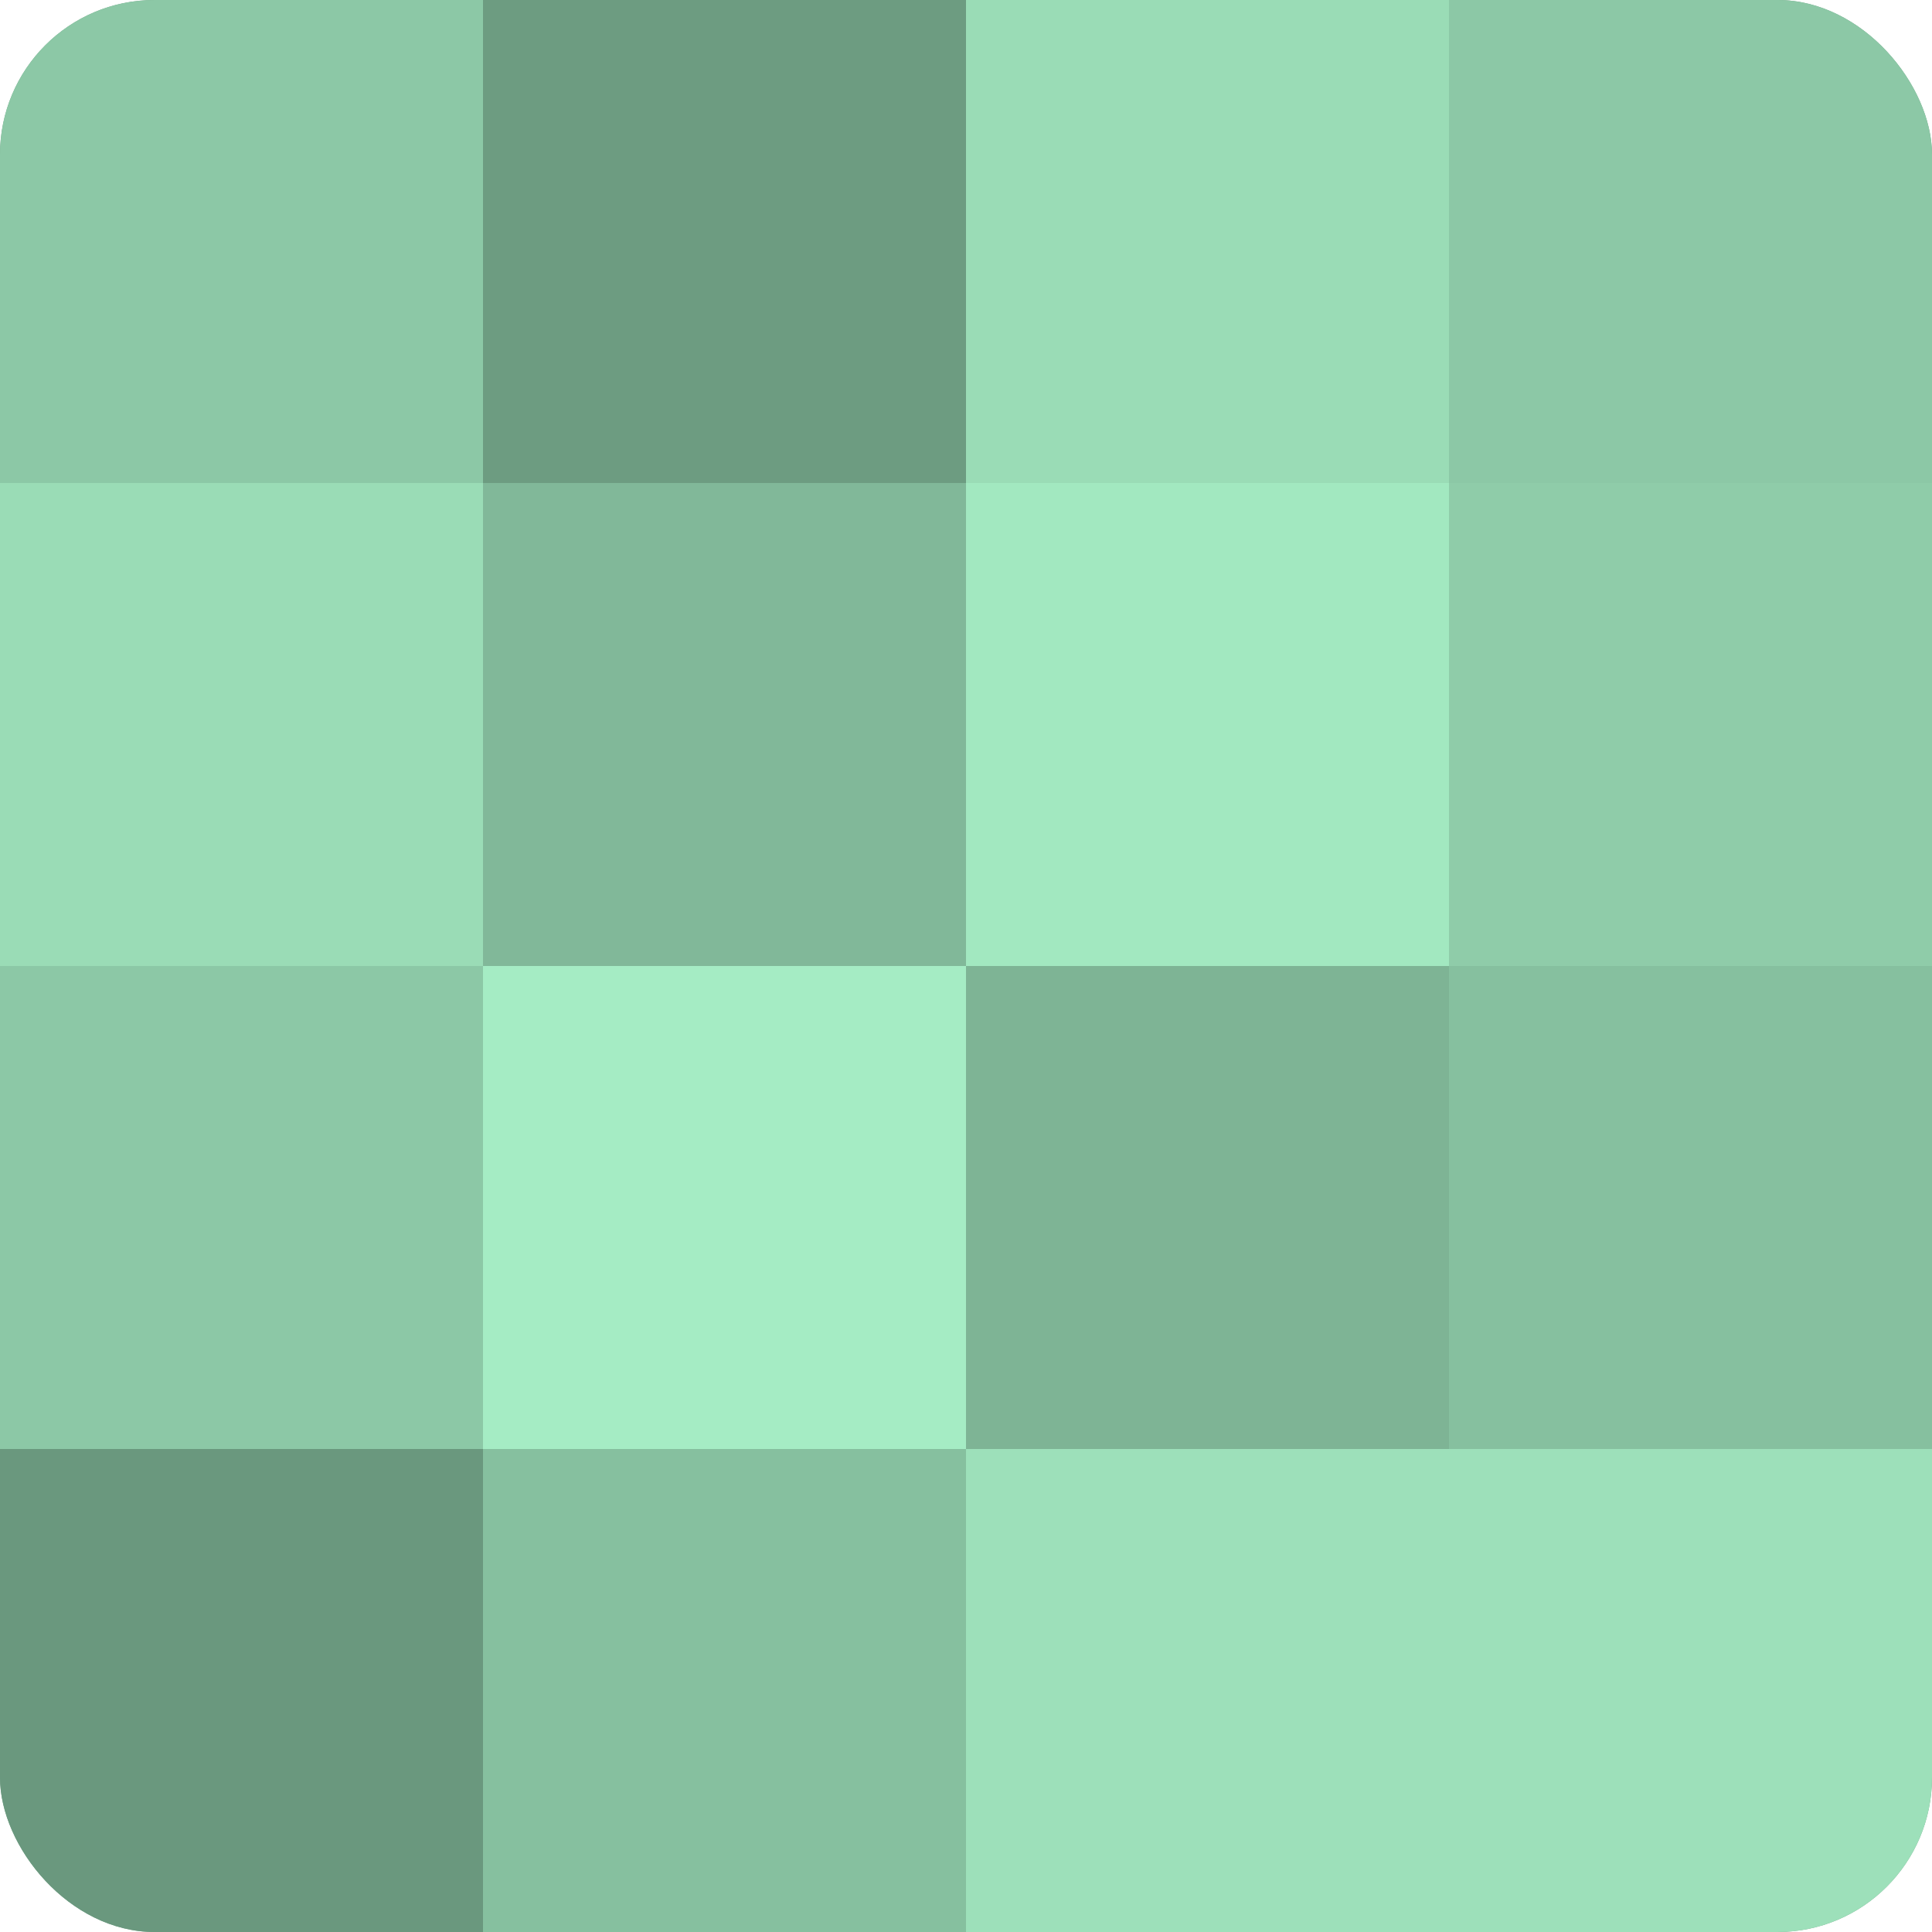
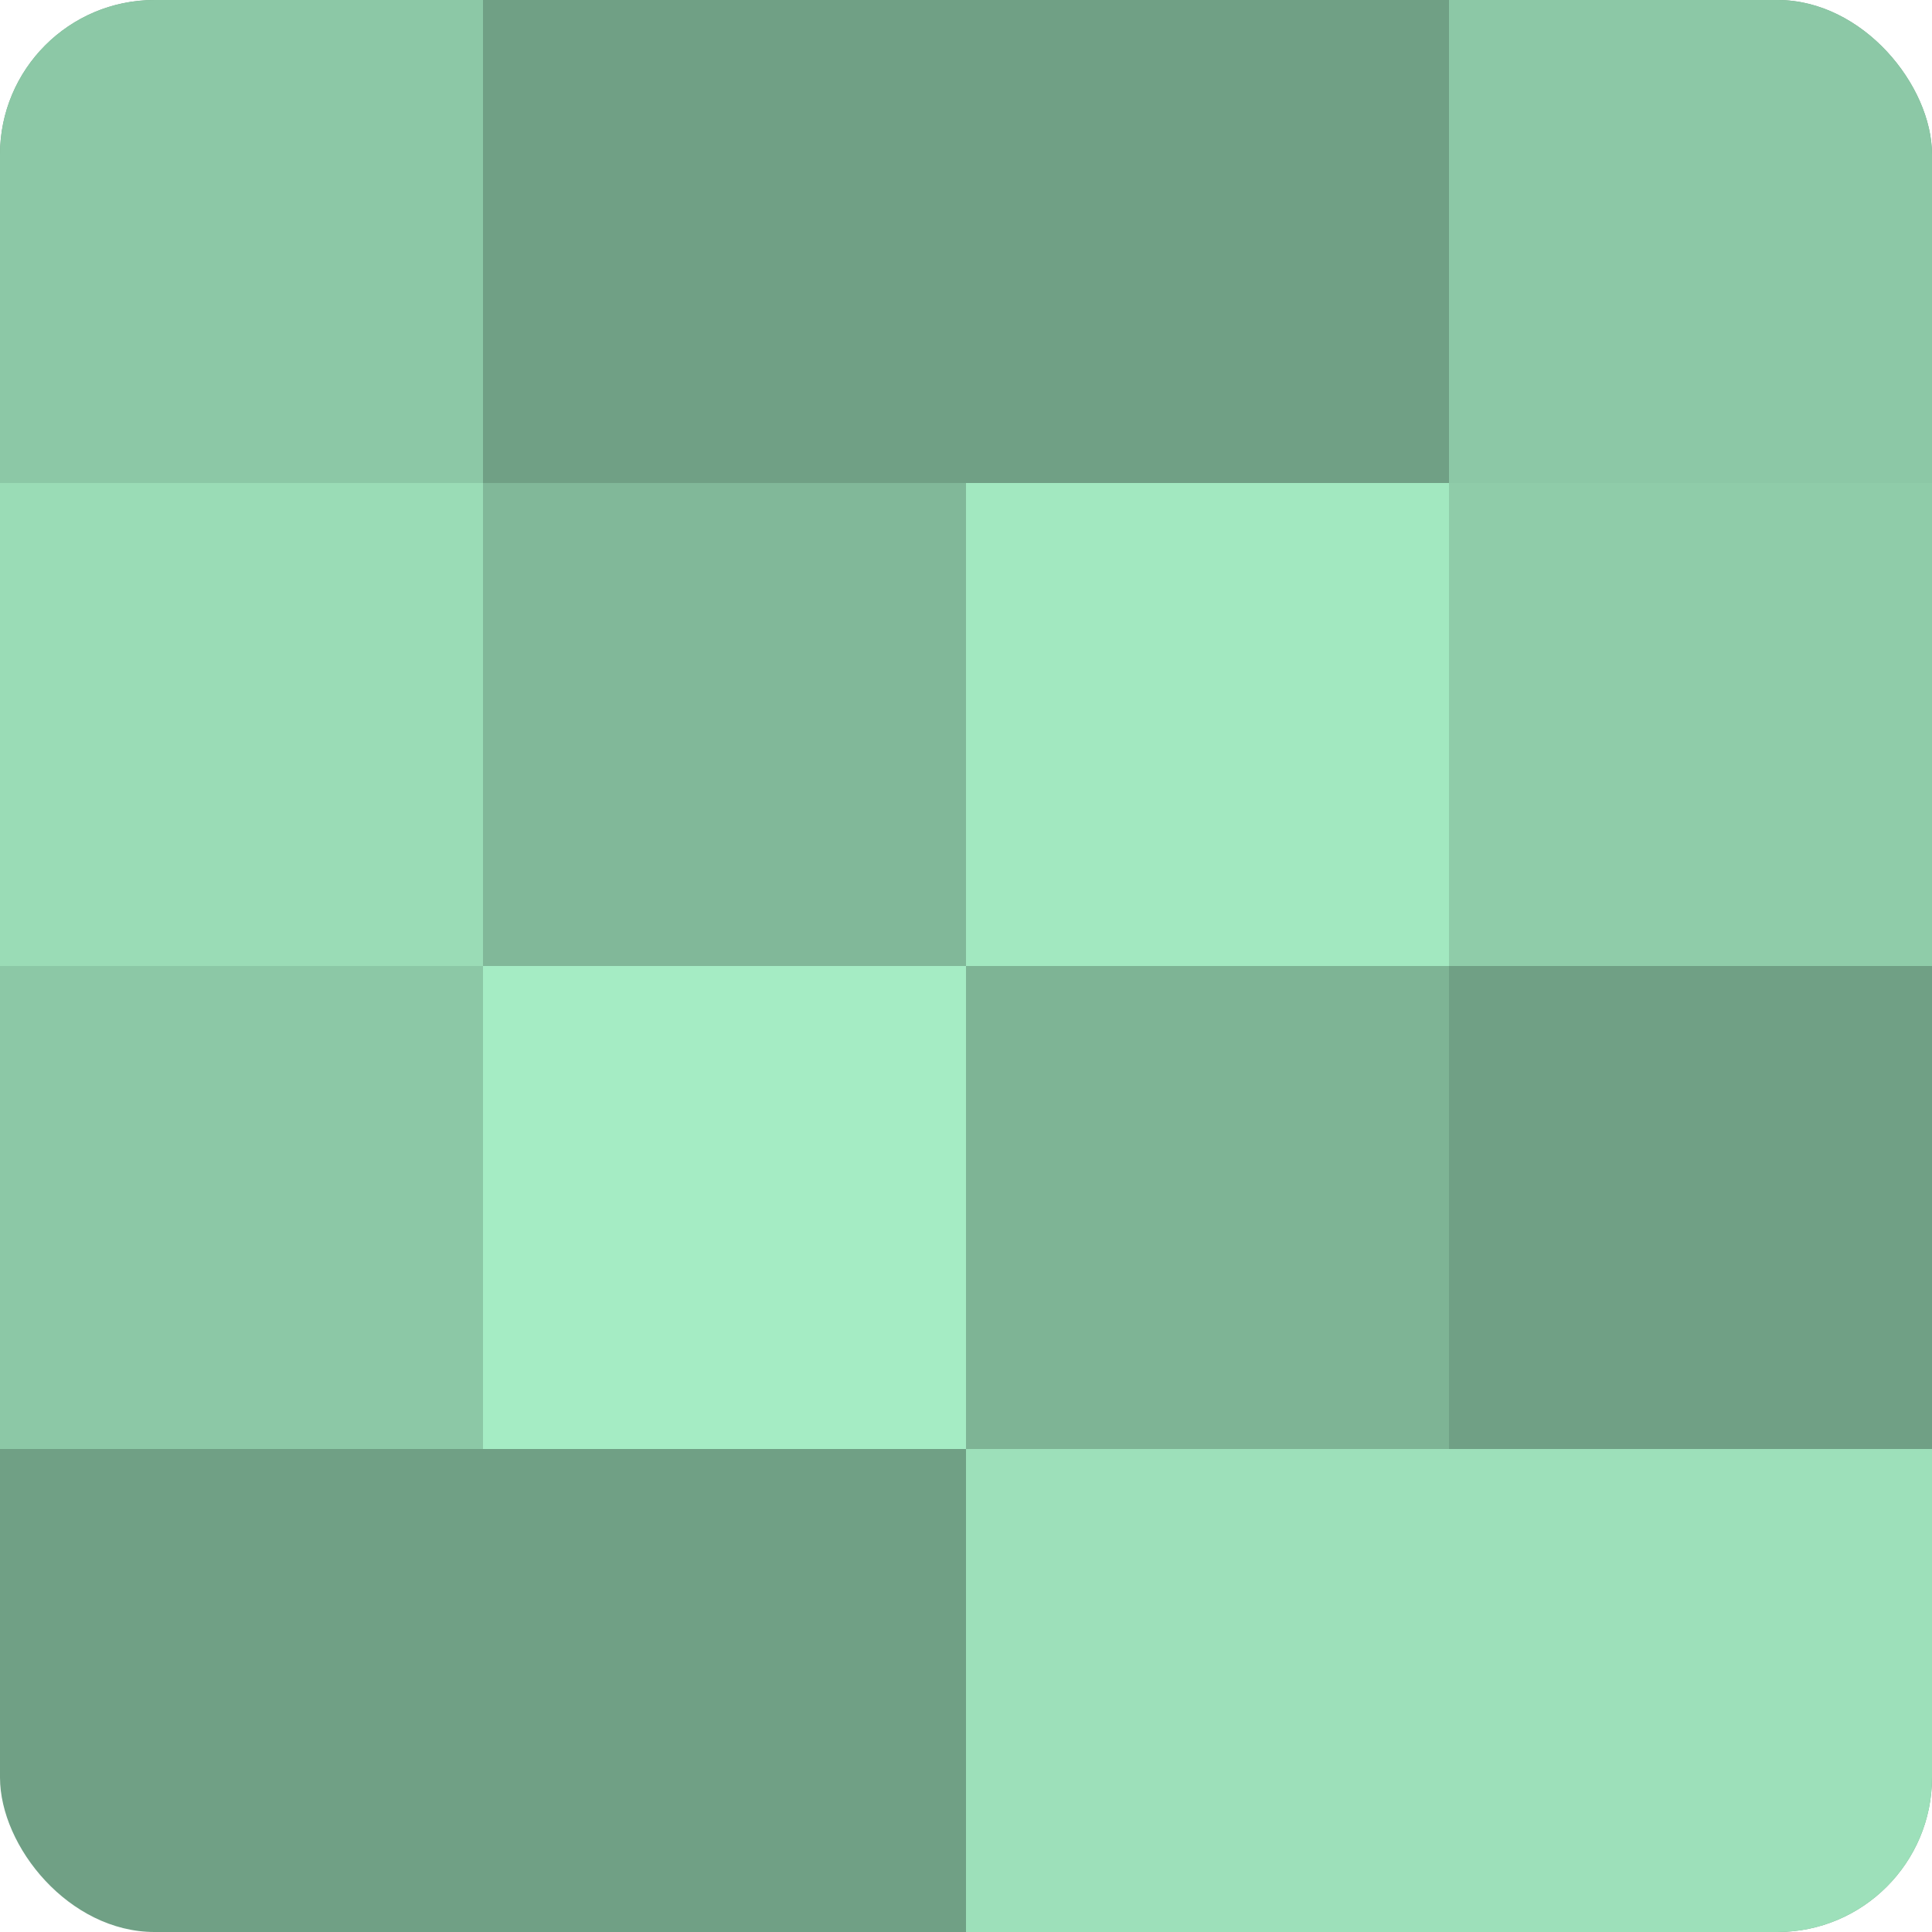
<svg xmlns="http://www.w3.org/2000/svg" width="60" height="60" viewBox="0 0 100 100" preserveAspectRatio="xMidYMid meet">
  <defs>
    <clipPath id="c" width="100" height="100">
      <rect width="100" height="100" rx="8" ry="8" />
    </clipPath>
  </defs>
  <g clip-path="url(#c)">
    <rect width="100" height="100" fill="#70a085" />
    <rect width="25" height="25" fill="#8cc8a6" />
    <rect y="25" width="25" height="25" fill="#9adcb6" />
    <rect y="50" width="25" height="25" fill="#8cc8a6" />
-     <rect y="75" width="25" height="25" fill="#6a987e" />
-     <rect x="25" width="25" height="25" fill="#6d9c81" />
    <rect x="25" y="25" width="25" height="25" fill="#81b899" />
    <rect x="25" y="50" width="25" height="25" fill="#a5ecc4" />
-     <rect x="25" y="75" width="25" height="25" fill="#86c09f" />
-     <rect x="50" width="25" height="25" fill="#9adcb6" />
    <rect x="50" y="25" width="25" height="25" fill="#a2e8c0" />
    <rect x="50" y="50" width="25" height="25" fill="#7eb495" />
    <rect x="50" y="75" width="25" height="25" fill="#9de0ba" />
    <rect x="75" width="25" height="25" fill="#8cc8a6" />
    <rect x="75" y="25" width="25" height="25" fill="#8fcca9" />
-     <rect x="75" y="50" width="25" height="25" fill="#86c09f" />
    <rect x="75" y="75" width="25" height="25" fill="#9de0ba" />
  </g>
</svg>